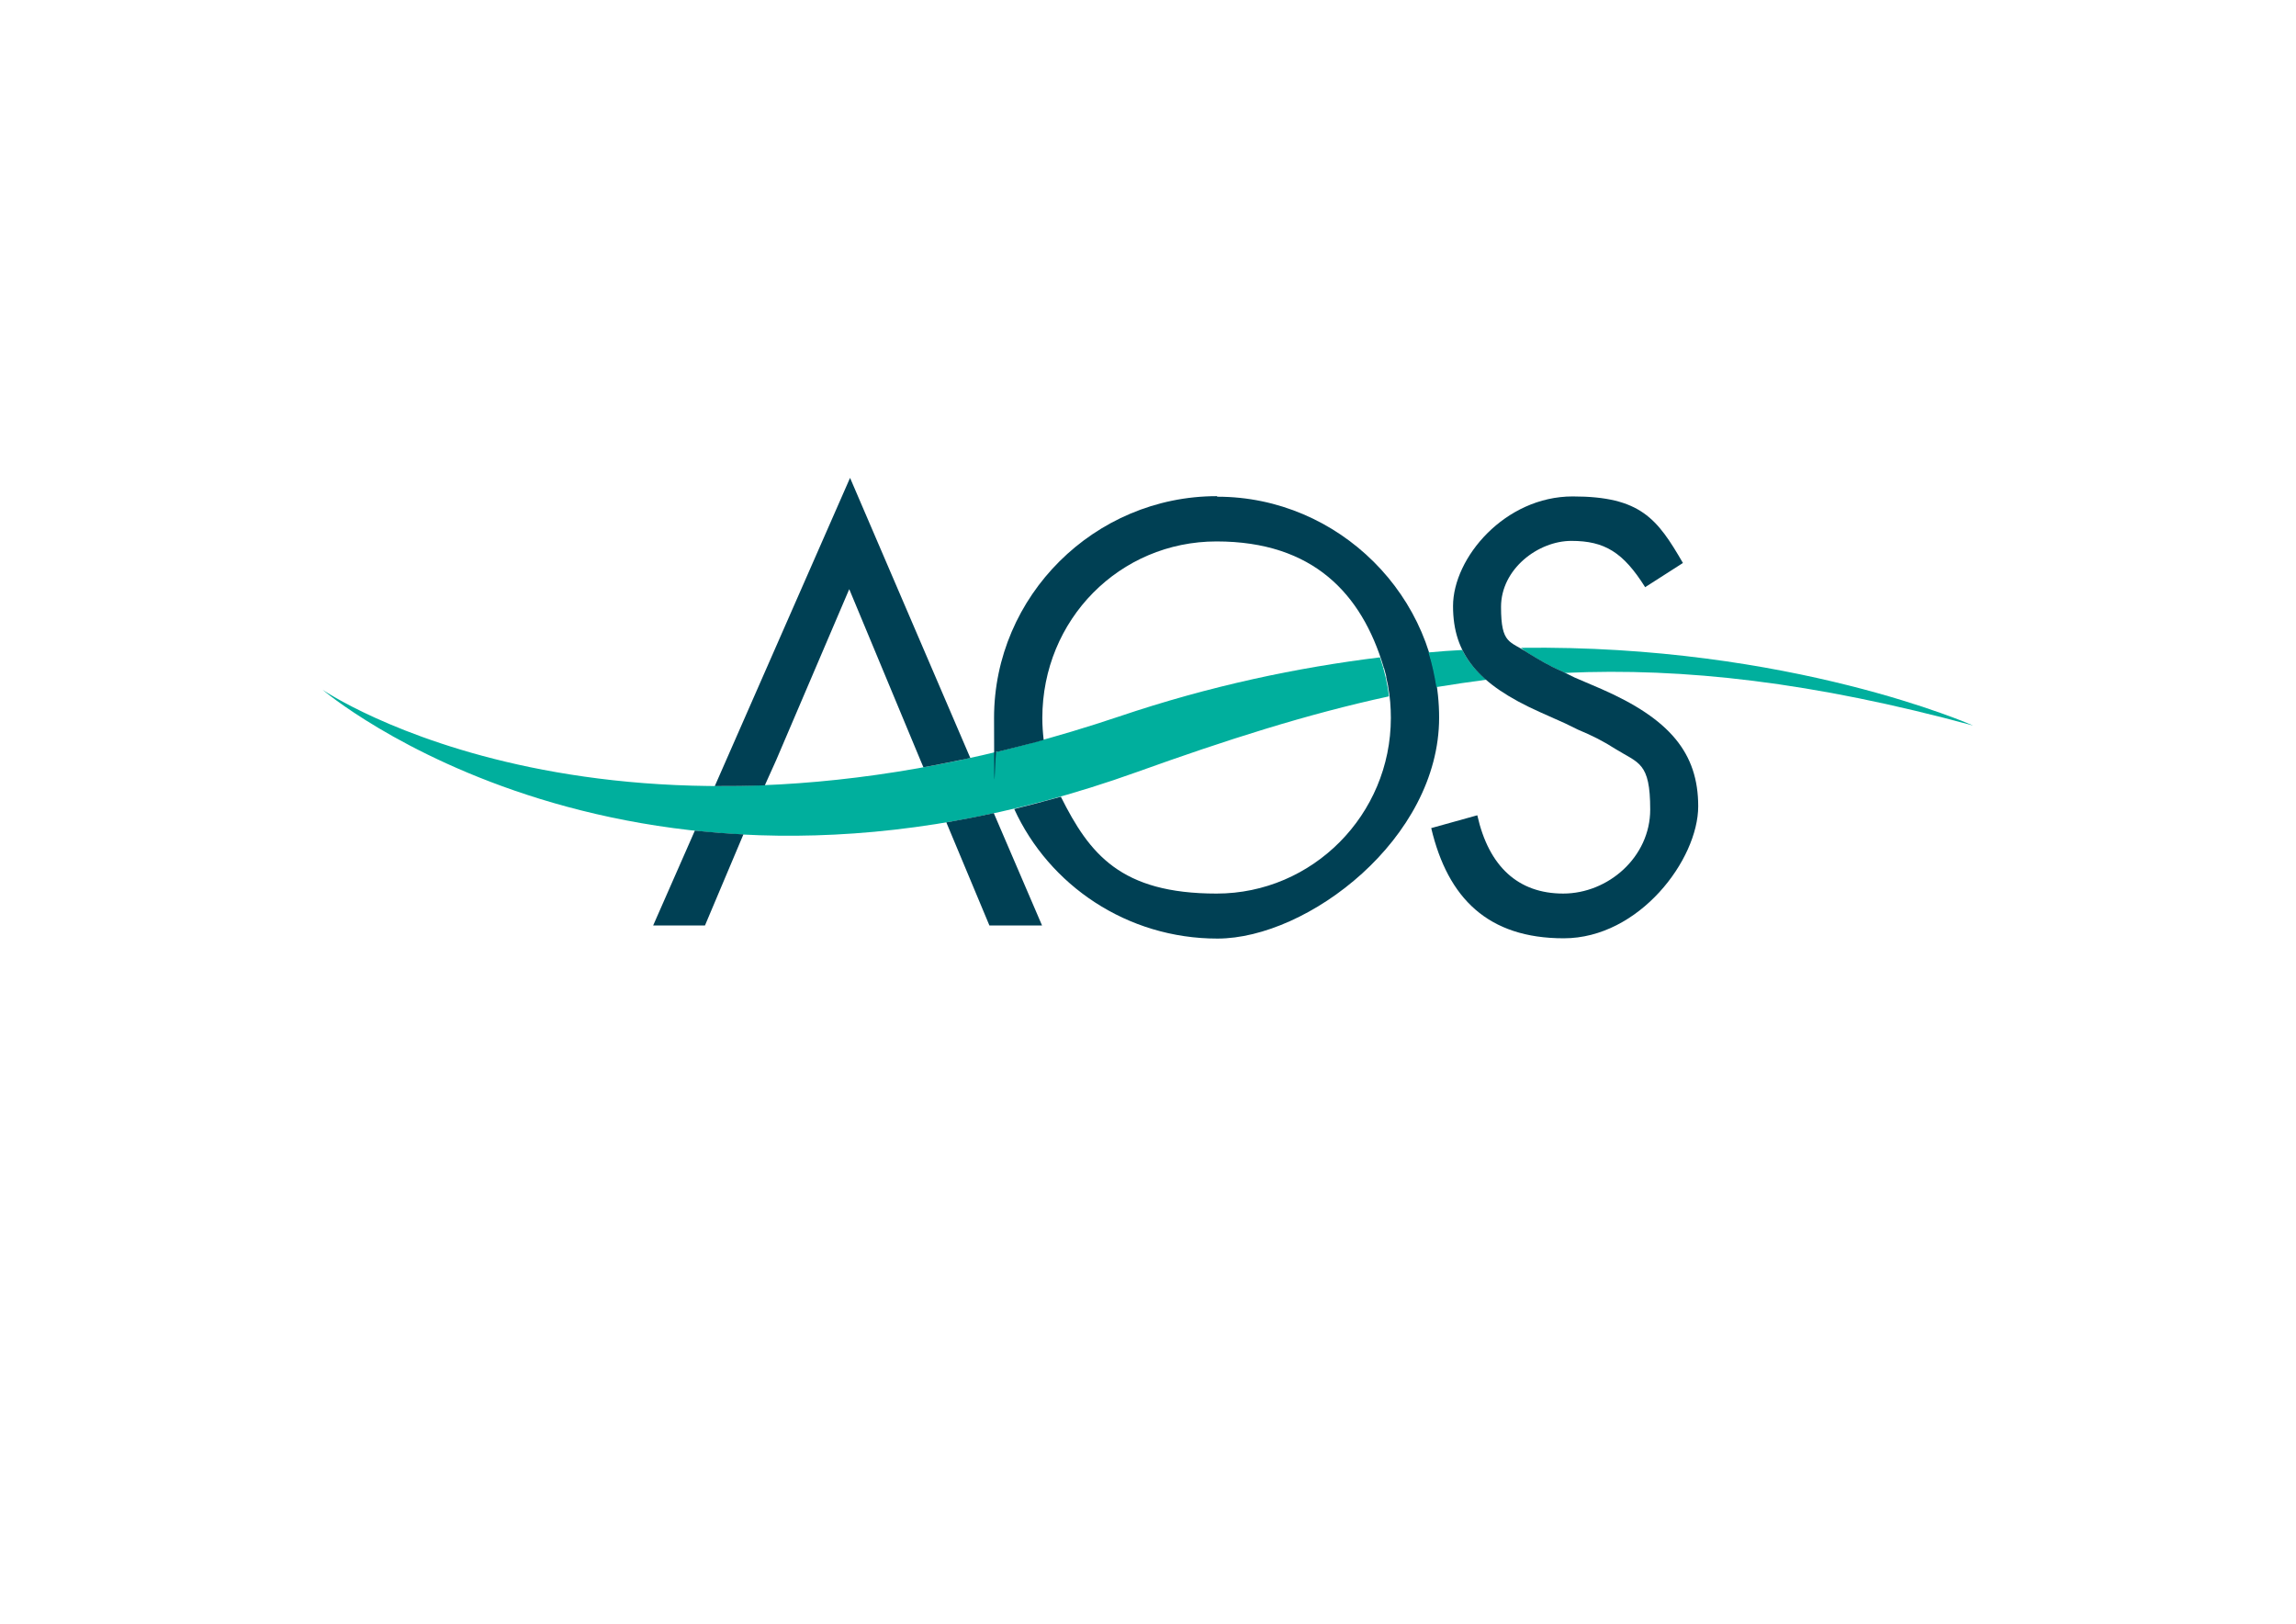
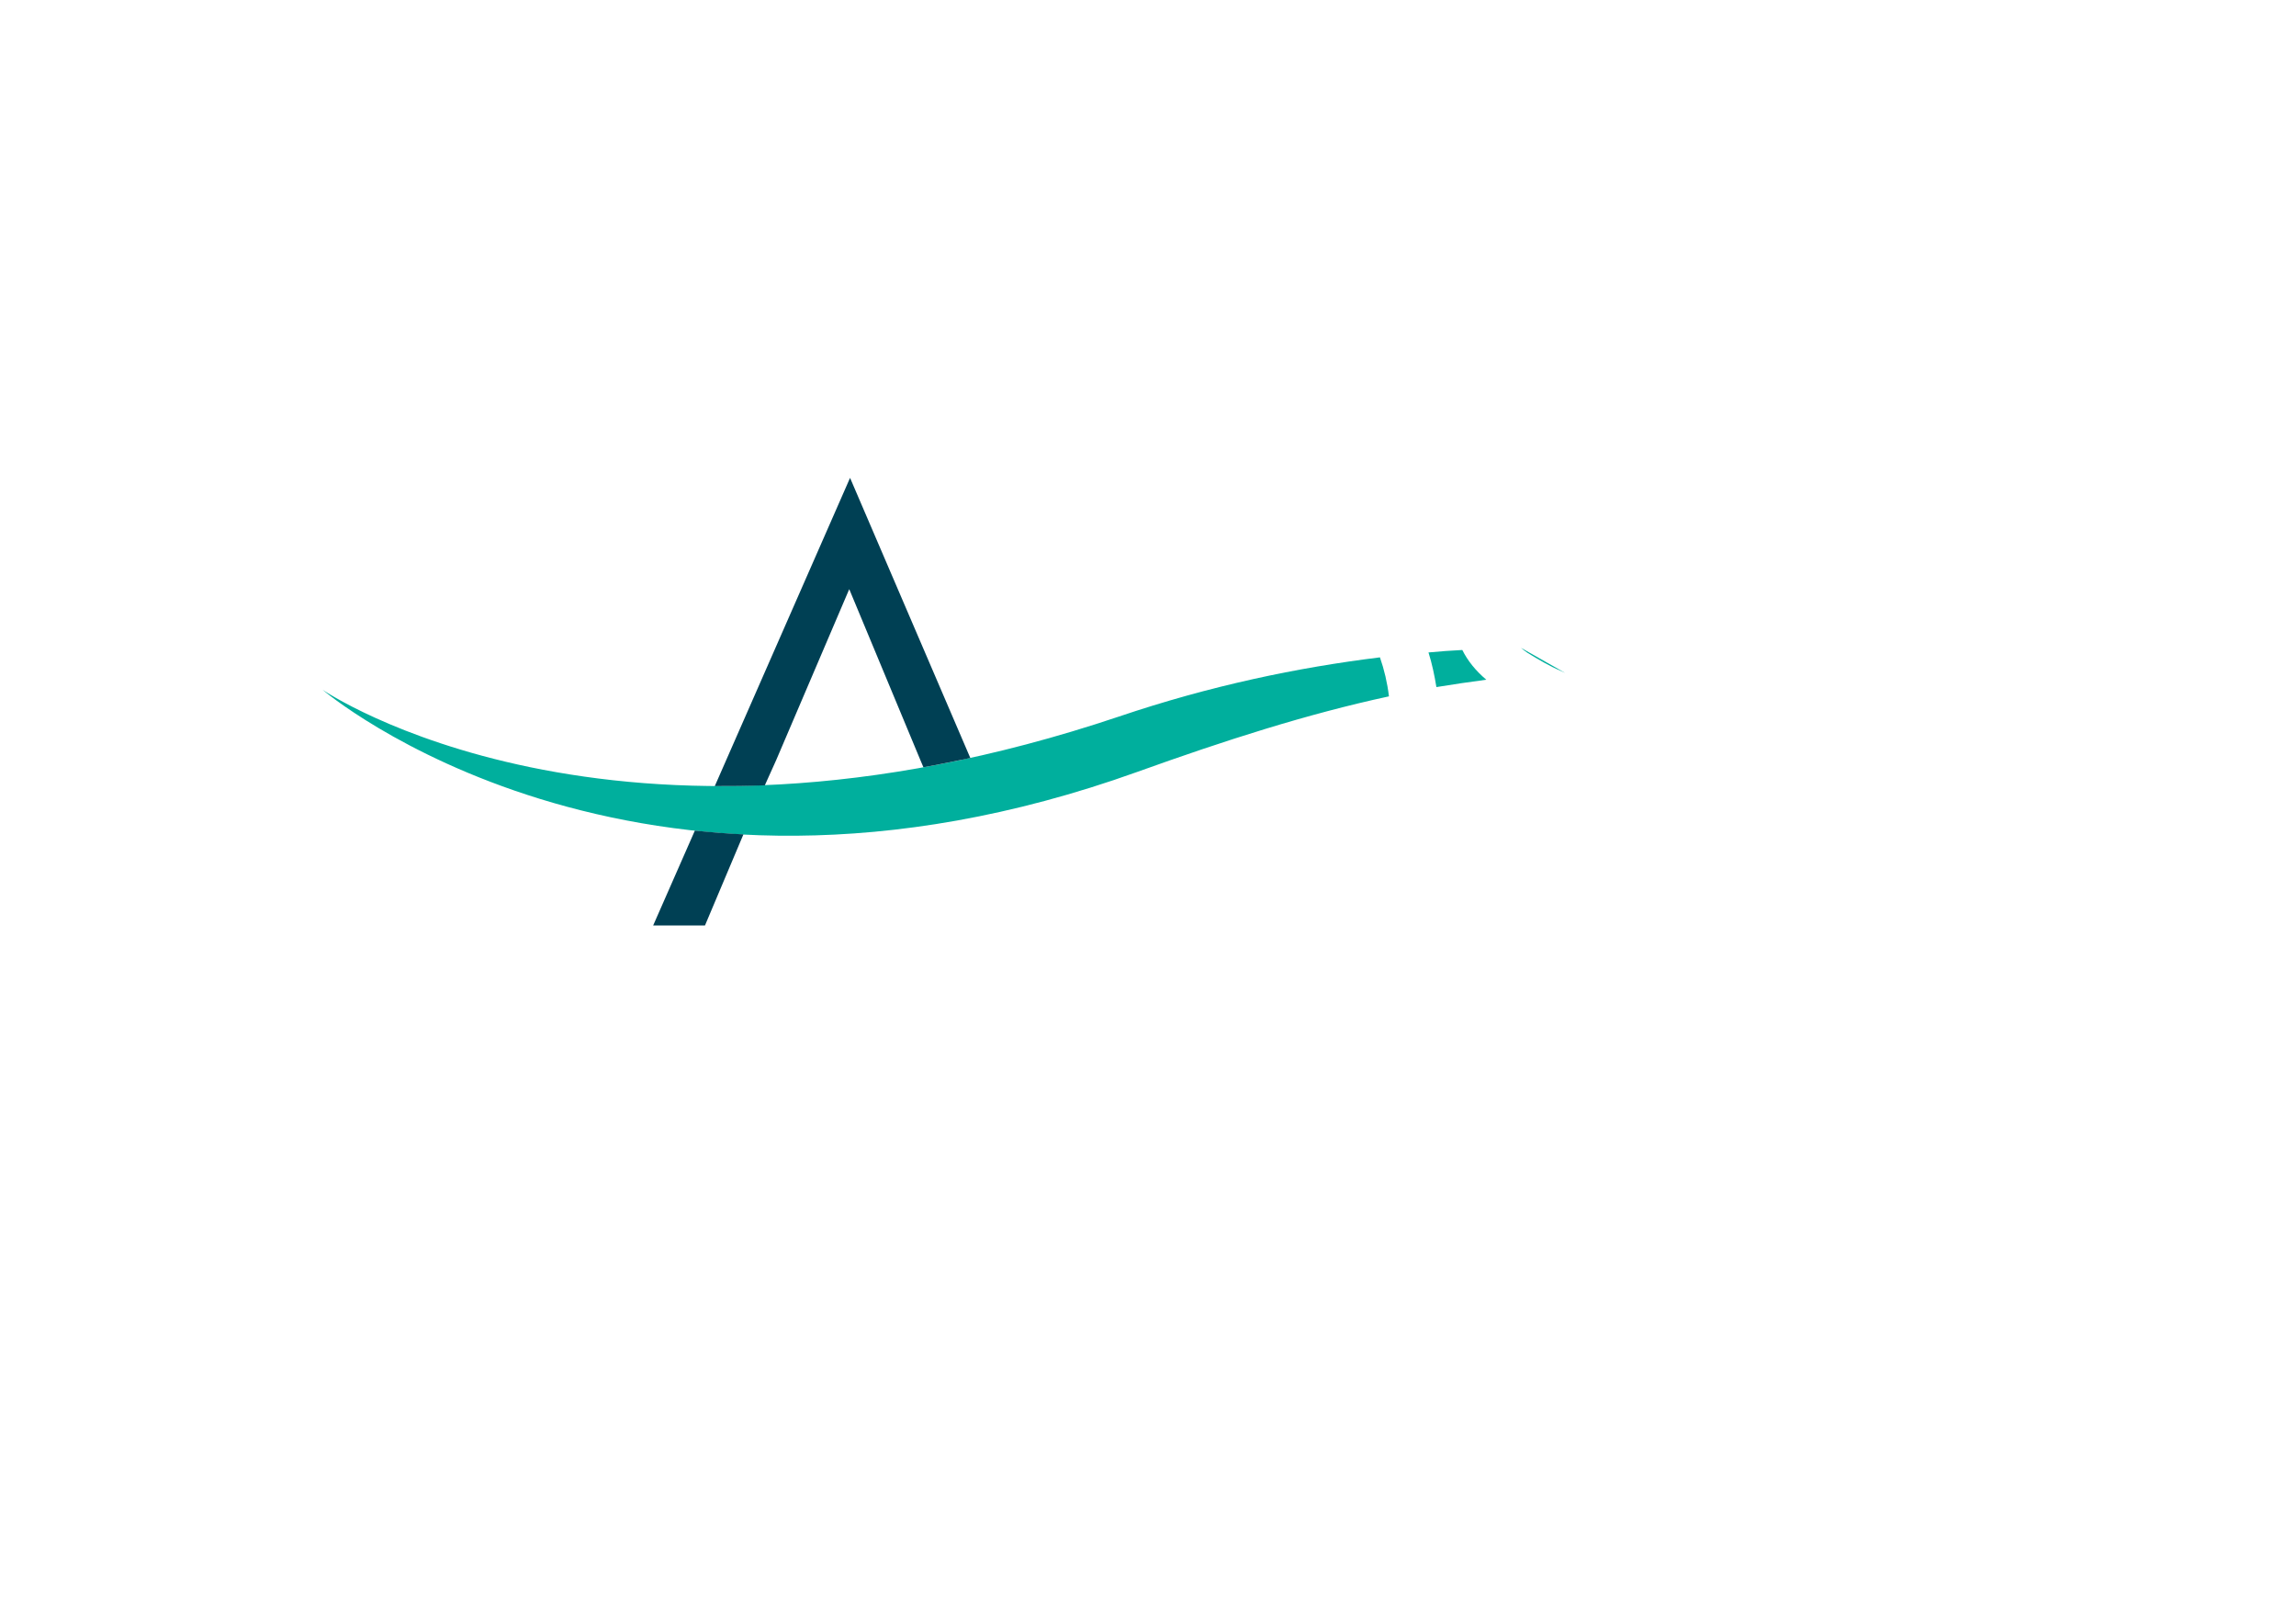
<svg xmlns="http://www.w3.org/2000/svg" id="Layer_1" data-name="Layer 1" version="1.1" viewBox="0 0 841.9 595.3">
  <defs>
    <style>
      .cls-1 {
        fill: #004054;
      }

      .cls-1, .cls-2 {
        stroke-width: 0px;
      }

      .cls-2 {
        fill: #00af9d;
      }
    </style>
  </defs>
  <g>
    <path class="cls-2" d="M506,241c-30.1,3.7-62.3,10.4-95.7,21.7-186.3,62.6-292-9.8-292-9.8,0,0,113.2,96.7,298.7,30.1,32.3-11.6,62.2-21.2,92.3-27.7-.6-5-1.7-9.7-3.3-14.3Z" />
-     <path class="cls-1" d="M446.2,181.9c-44.9,0-81.7,36.6-81.7,81.3s.3,8.4,1,12.5c5.6-1.4,11.4-2.8,17.2-4.4-.3-2.6-.5-5.3-.5-8,0-36.2,28.4-64.8,63.9-64.8s53.2,19.3,61.2,45.9c0,.2,0,.4.2.5.3,1,.5,2,.8,3,0,.1,0,.3,0,.4.2,1.1.5,2.1.7,3.2,0,0,0,.1,0,.2.7,3.7,1,7.6,1,11.5,0,35.5-28.7,64.4-63.9,64.4s-46.6-14.5-57.1-35.5c-5.8,1.6-11.5,3.1-17.1,4.5,12.8,28,41.4,47.5,74.5,47.5s81.3-36.6,81.3-81-36.9-81-81.3-81Z" />
    <g>
      <path class="cls-1" d="M280.5,287.8l4.1-9.1,26.8-62.7,26.1,62.7,1.1,2.6c5.6-1,11.3-2.2,17.2-3.4l-44.1-102.7-49.6,113c6,0,12.2,0,18.5-.3Z" />
-       <path class="cls-1" d="M347,301.5l15.8,37.8h19.3l-17.7-41.2c-5.9,1.3-11.7,2.4-17.4,3.4Z" />
      <path class="cls-1" d="M254.8,304.5l-15.3,34.8h19l14.1-33.4c-6.1-.3-12.1-.8-17.9-1.4Z" />
    </g>
  </g>
  <g>
-     <path class="cls-2" d="M557.7,237.5c.8.7,1.6,1.3,2.5,1.9,3.8,2.3,7.7,4.7,12.2,6.6l1.5.7c43.5-2,91.1,3.4,149.6,19.3,0,0-66.8-29.8-165.9-28.5Z" />
+     <path class="cls-2" d="M557.7,237.5c.8.7,1.6,1.3,2.5,1.9,3.8,2.3,7.7,4.7,12.2,6.6l1.5.7Z" />
    <path class="cls-2" d="M545,249.2c-3.9-3.3-6.8-6.9-8.8-10.9-4.1.2-8.2.5-12.4.9,1.3,4.1,2.2,8.4,2.9,12.7,6.1-1,12.2-1.9,18.3-2.7Z" />
  </g>
-   <path class="cls-1" d="M603.2,215.2c-8-12.7-14.8-16.9-27-16.9s-25.8,10.3-25.8,24.2,3.3,12.4,9.9,16.9c3.8,2.3,7.7,4.7,12.2,6.6l4.9,2.4,4.9,2.1,4.9,2.1c25.1,11,35.5,23.5,35.5,43s-21.6,48.4-49.3,48.4-42.5-14.6-48.6-40.4l16.9-4.7c4.2,18.8,15,28.7,31.5,28.7s31.9-13.4,31.9-30.8-4.2-16.9-12.9-22.3c-4-2.6-8.5-4.9-13.6-7l-4.7-2.3-4.7-2.1-4.7-2.1c-22.5-10.1-31.7-21.1-31.7-38.8s19-40.2,43.9-40.2,31,8.2,40.4,24.4l-13.9,8.9Z" />
</svg>